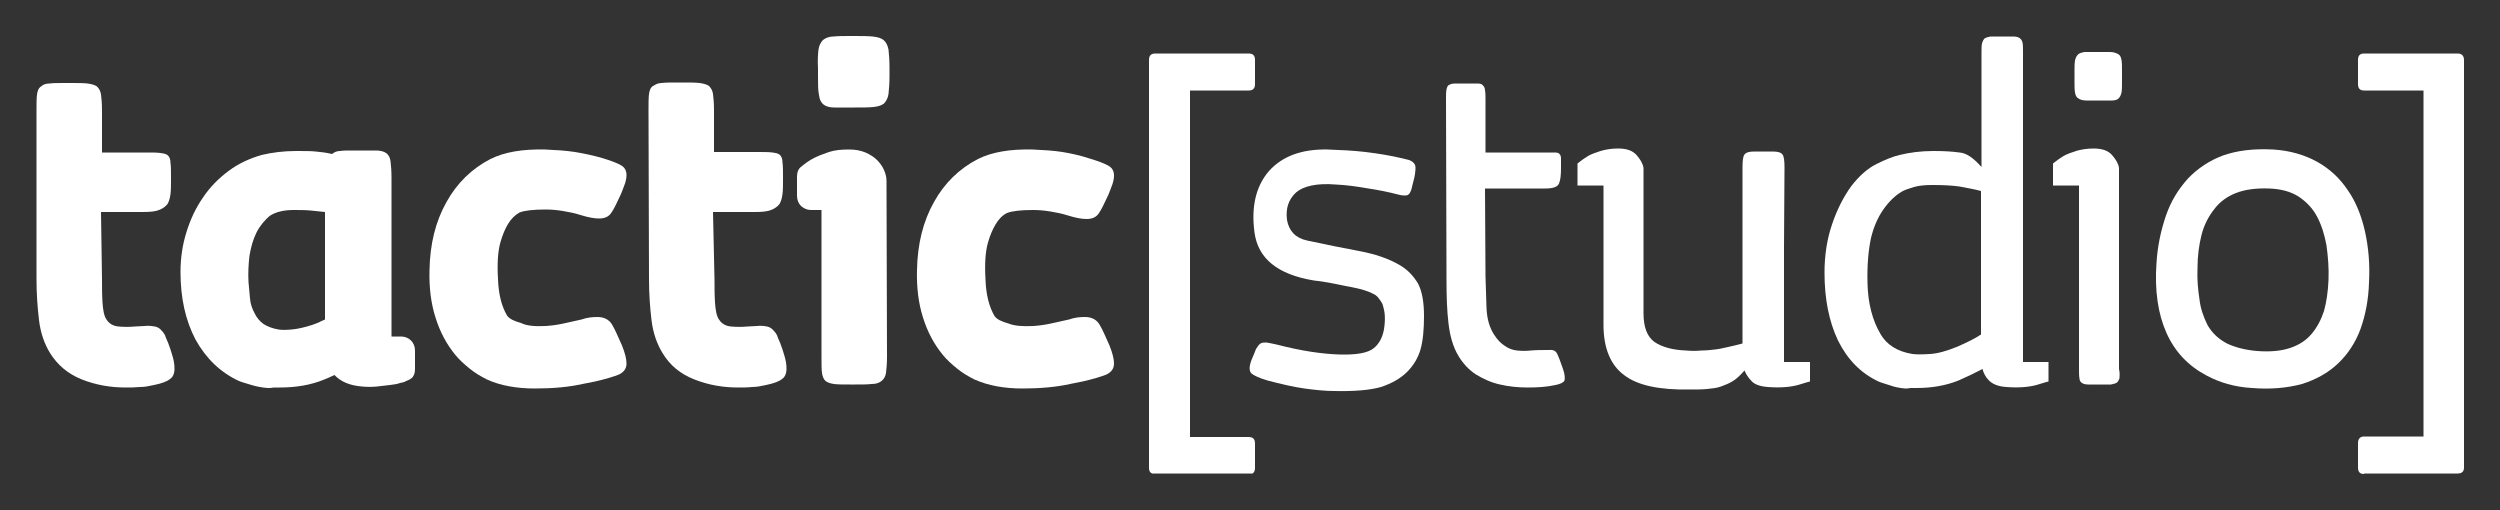
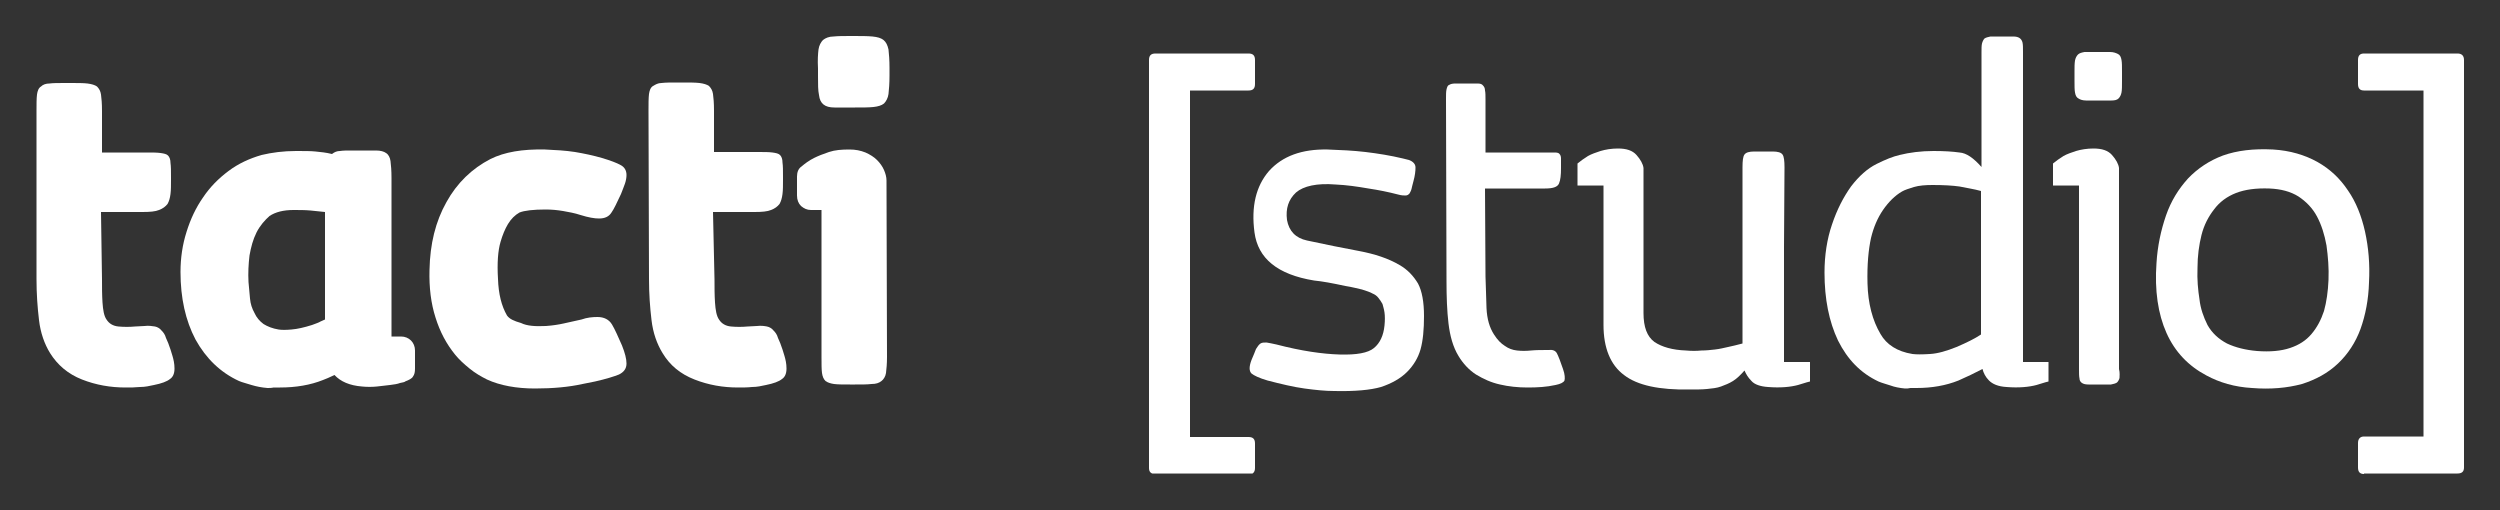
<svg xmlns="http://www.w3.org/2000/svg" xmlns:xlink="http://www.w3.org/1999/xlink" version="1.1" id="Capa_1" x="0px" y="0px" viewBox="0 0 500 102" style="enable-background:new 0 0 500 102;" xml:space="preserve">
  <rect x="0" y="0" width="500" height="102" fill="#333333" stroke="none" />
  <style type="text/css">
	.st0{clip-path:url(#SVGID_00000090287898039718769820000000082858332394552207_);fill:#FFFFFF;}
</style>
  <g>
    <defs>
      <rect id="SVGID_1_" x="7.3" y="7.2" width="485.5" height="87.5" />
    </defs>
    <clipPath id="SVGID_00000173857458803627963560000014272946911967845766_">
      <use xlink:href="#SVGID_1_" style="overflow:visible;" />
    </clipPath>
    <path style="clip-path:url(#SVGID_00000173857458803627963560000014272946911967845766_);fill:#FFFFFF;" d="M20.4,55.9   c0,1.5,0,3.1,0.1,4.6c0.1,1.5,0.3,2.7,0.8,3.4c0.5,0.8,1.3,1.3,2.4,1.4c1.1,0.1,2.2,0.1,3.3,0l1.9-0.1c0.8-0.1,1.5,0,2.1,0.1   c0.5,0.1,1,0.4,1.3,0.8c0.4,0.4,0.7,0.8,0.9,1.5c0.3,0.6,0.6,1.4,0.9,2.3l0.4,1.3c0.2,0.7,0.4,1.5,0.4,2.5c0,1-0.3,1.7-0.9,2.1   c-0.6,0.5-1.7,0.9-3.2,1.2c-0.9,0.2-1.8,0.4-2.8,0.4c-1,0.1-1.9,0.1-2.9,0.1c-3,0-5.9-0.5-8.7-1.6S11.5,73,10,70.6   c-1.1-1.8-1.9-4-2.2-6.6c-0.3-2.5-0.5-5.2-0.5-8.2L7.3,22.2c0-1.4,0-2.5,0.1-3.3c0.1-0.7,0.3-1.3,0.8-1.6c0.4-0.4,1-0.6,1.7-0.6   c0.7-0.1,1.8-0.1,3.2-0.1h1c1.4,0,2.6,0,3.4,0.1c0.8,0.1,1.5,0.3,1.9,0.6c0.4,0.4,0.7,0.9,0.8,1.6c0.1,0.7,0.2,1.8,0.2,3.3v8.3h8.8   c1.3,0,2.2,0,2.9,0.1c0.7,0.1,1.2,0.2,1.5,0.5c0.3,0.3,0.5,0.8,0.5,1.5c0.1,0.7,0.1,1.6,0.1,2.9V36c0,1.1,0,2-0.1,2.8   c-0.1,0.8-0.3,1.5-0.6,2c-0.4,0.5-0.9,0.9-1.7,1.2c-0.7,0.3-1.8,0.4-3.3,0.4h-8.3L20.4,55.9z" />
    <path style="clip-path:url(#SVGID_00000173857458803627963560000014272946911967845766_);fill:#FFFFFF;" d="M55.7,65.9   c0.6,0.1,1.5,0.1,2.6,0c1.2-0.1,2.5-0.4,4.1-0.9c0.8-0.3,1.4-0.5,1.7-0.7c0.3-0.1,0.6-0.3,0.9-0.4V42.4c-0.8-0.1-1.8-0.2-2.9-0.3   c-1.1-0.1-2.2-0.1-3.4-0.1c-2,0-3.6,0.4-4.8,1.2C53,44,52,45.1,51.3,46.5c-0.7,1.4-1.1,2.9-1.4,4.6c-0.2,1.7-0.3,3.5-0.2,5.3   c0.1,1.1,0.2,2.2,0.3,3.3c0.1,1.1,0.4,2,0.9,2.9c0.4,0.9,1,1.6,1.8,2.2C53.5,65.3,54.5,65.7,55.7,65.9 M53.5,77.6   c-1.2-0.1-2.2-0.3-3.2-0.6c-0.9-0.3-1.8-0.5-2.5-0.8c-3.7-1.7-6.6-4.5-8.7-8.3c-2-3.8-3-8.3-3-13.5c0-2.8,0.4-5.5,1.2-8   c0.8-2.6,1.9-4.9,3.3-6.9c1.4-2.1,3.1-3.8,5.1-5.3c2-1.5,4.2-2.5,6.6-3.2c2.1-0.5,4.4-0.8,6.9-0.8c1.7,0,3,0,3.9,0.1   c1,0.1,2.1,0.2,3.3,0.5c0.5-0.4,1-0.6,1.6-0.6c0.6-0.1,1.4-0.1,2.4-0.1h1.2c1.5,0,2.8,0,3.6,0c0.9,0,1.6,0.2,2,0.5   c0.5,0.3,0.8,0.9,0.9,1.6c0.1,0.8,0.2,1.9,0.2,3.4v31.7h1.9c0.8,0,1.5,0.3,2,0.8c0.5,0.5,0.8,1.2,0.8,2v3.6c0,0.7-0.1,1.2-0.4,1.6   c-0.2,0.4-0.8,0.7-1.6,1h0.1c-0.2,0.1-0.5,0.2-1.1,0.3c-0.5,0.2-1.2,0.3-2,0.4c-0.8,0.1-1.6,0.2-2.6,0.3c-1,0.1-2,0.1-3,0   c-2.5-0.2-4.3-1-5.5-2.3c-1,0.5-1.8,0.8-2.3,1c-2.5,1-5.4,1.5-8.6,1.5h-1.3C54.3,77.6,53.9,77.6,53.5,77.6L53.5,77.6z" />
    <path style="clip-path:url(#SVGID_00000173857458803627963560000014272946911967845766_);fill:#FFFFFF;" d="M109.2,65.2   c1.4-0.1,2.6-0.3,3.5-0.5c0.9-0.2,1.8-0.4,2.7-0.6l0.9-0.2c1.1-0.4,2.2-0.5,3.2-0.5c1.3,0,2.3,0.5,2.9,1.5c0.6,1,1.2,2.4,2,4.2   c0.6,1.5,0.9,2.7,0.9,3.6c0,1-0.5,1.7-1.5,2.2c-1,0.4-2.6,0.9-4.8,1.4l-2.5,0.5c-2.7,0.6-5.9,0.9-9.5,0.9c-3.7,0-7-0.6-9.6-1.8   c-1.2-0.6-2.4-1.3-3.5-2.2c-1.1-0.9-2.1-1.8-2.9-2.8c-1.7-2.1-3-4.5-3.9-7.4c-0.9-2.8-1.3-6-1.2-9.5c0.1-5.2,1.2-9.7,3.4-13.6   c2.1-3.8,5.1-6.7,8.8-8.6c2.8-1.4,6.4-2,10.9-1.9c2.1,0.1,4.1,0.2,6,0.5c1.8,0.3,3.7,0.7,5.4,1.2c1.7,0.5,3,1,3.7,1.4   c0.8,0.4,1.2,1.1,1.2,2c0,0.5-0.1,1.1-0.3,1.7c-0.2,0.6-0.5,1.3-0.8,2.1c-0.8,1.7-1.4,3-1.9,3.7c-0.5,0.8-1.3,1.2-2.5,1.2   c-0.9,0-2.1-0.2-3.7-0.7c-1.2-0.4-2.4-0.6-3.5-0.8c-1.2-0.2-2.3-0.3-3.5-0.3c-2.4,0-4.2,0.2-5.2,0.6c-0.9,0.5-1.7,1.3-2.3,2.3   c-0.6,1-1.1,2.2-1.5,3.6c-0.5,1.7-0.7,4.2-0.5,7.4c0.1,3,0.7,5.4,1.8,7.3c0.5,0.7,1.4,1.1,2.8,1.5   C105.4,65.2,107.1,65.3,109.2,65.2" />
    <path style="clip-path:url(#SVGID_00000173857458803627963560000014272946911967845766_);fill:#FFFFFF;" d="M142.9,55.9   c0,1.5,0,3.1,0.1,4.6c0.1,1.5,0.3,2.7,0.8,3.4c0.5,0.8,1.3,1.3,2.4,1.4c1.1,0.1,2.2,0.1,3.3,0l1.9-0.1c0.8-0.1,1.5,0,2,0.1   c0.5,0.1,1,0.4,1.3,0.8c0.4,0.4,0.7,0.8,0.9,1.5c0.3,0.6,0.6,1.4,0.9,2.3l0.4,1.3c0.2,0.7,0.4,1.5,0.4,2.5c0,1-0.3,1.7-0.9,2.1   c-0.6,0.5-1.7,0.9-3.2,1.2c-0.9,0.2-1.8,0.4-2.8,0.4c-0.9,0.1-1.9,0.1-2.8,0.1c-3,0-5.9-0.5-8.7-1.6c-2.8-1.1-4.9-2.8-6.4-5.3   c-1.1-1.8-1.9-4-2.2-6.6c-0.3-2.5-0.5-5.2-0.5-8.2l-0.1-33.7c0-1.4,0-2.5,0.1-3.3c0.1-0.7,0.3-1.3,0.8-1.6s1-0.6,1.7-0.6   c0.8-0.1,1.8-0.1,3.2-0.1h1c1.4,0,2.6,0,3.4,0.1c0.8,0.1,1.5,0.3,1.9,0.6c0.4,0.4,0.7,0.9,0.8,1.6c0.1,0.7,0.2,1.8,0.2,3.3v8.3h8.8   c1.2,0,2.2,0,2.9,0.1c0.7,0.1,1.2,0.2,1.5,0.5c0.3,0.3,0.5,0.8,0.5,1.5c0.1,0.7,0.1,1.6,0.1,2.9V36c0,1.1,0,2-0.1,2.8   c-0.1,0.8-0.3,1.5-0.6,2c-0.4,0.5-0.9,0.9-1.7,1.2c-0.7,0.3-1.8,0.4-3.3,0.4h-8.3L142.9,55.9z" />
    <path style="clip-path:url(#SVGID_00000173857458803627963560000014272946911967845766_);fill:#FFFFFF;" d="M163.7,9.9   c0.1-0.8,0.5-1.5,0.9-1.9c0.5-0.4,1.2-0.7,2.1-0.7c0.9-0.1,2.1-0.1,3.7-0.1c1.7,0,3.1,0,4.1,0.1c1,0.1,1.7,0.3,2.2,0.7   c0.5,0.4,0.8,1,1,1.9c0.1,0.9,0.2,2.1,0.2,3.7v1.5c0,1.6-0.1,2.8-0.2,3.7c-0.1,0.8-0.5,1.5-0.9,1.9c-0.5,0.4-1.2,0.6-2.1,0.7   c-0.9,0.1-2.2,0.1-3.7,0.1c-1.7,0-3.1,0-4.1,0c-1,0-1.7-0.2-2.2-0.6c-0.5-0.4-0.8-1-0.9-1.9c-0.2-0.9-0.2-2.1-0.2-3.8v-1.5   C163.5,12,163.6,10.7,163.7,9.9 M177.2,74.6c-0.1,0.7-0.5,1.3-0.9,1.6c-0.5,0.4-1.1,0.6-2,0.6c-0.8,0.1-1.9,0.1-3.3,0.1h-1   c-1.4,0-2.4,0-3.2-0.1c-0.7-0.1-1.3-0.3-1.7-0.6c-0.4-0.4-0.6-0.9-0.7-1.6c-0.1-0.7-0.1-1.8-0.1-3.3V42h-2.1c-0.8,0-1.4-0.3-2-0.8   c-0.5-0.5-0.8-1.2-0.8-2.1v-3.8c0-0.9,0.3-1.6,0.9-2c0.7-0.6,1.5-1.2,2.5-1.7c0.8-0.4,1.8-0.8,3-1.2c1.2-0.4,2.5-0.5,4.1-0.5   c1.2,0,2.2,0.2,3.2,0.6c0.9,0.4,1.7,0.9,2.3,1.5c0.6,0.6,1.1,1.3,1.4,2c0.3,0.7,0.5,1.4,0.5,2.1l0.1,35.3   C177.4,72.7,177.3,73.8,177.2,74.6" />
-     <path style="clip-path:url(#SVGID_00000173857458803627963560000014272946911967845766_);fill:#FFFFFF;" d="M206.7,65.2   c1.4-0.1,2.6-0.3,3.5-0.5c0.9-0.2,1.8-0.4,2.7-0.6l0.9-0.2c1.1-0.4,2.2-0.5,3.2-0.5c1.3,0,2.3,0.5,2.9,1.5c0.6,1,1.2,2.4,2,4.2   c0.6,1.5,0.9,2.7,0.9,3.6c0,1-0.5,1.7-1.5,2.2c-1,0.4-2.6,0.9-4.8,1.4l-2.5,0.5c-2.7,0.6-5.9,0.9-9.5,0.9c-3.7,0-6.9-0.6-9.6-1.8   c-1.2-0.6-2.4-1.3-3.5-2.2c-1.1-0.9-2.1-1.8-2.9-2.8c-1.7-2.1-3-4.5-3.9-7.4c-0.9-2.8-1.3-6-1.2-9.5c0.1-5.2,1.2-9.7,3.4-13.6   c2.1-3.8,5.1-6.7,8.8-8.6c2.8-1.4,6.4-2,10.9-1.9c2.1,0.1,4.1,0.2,6,0.5c1.8,0.3,3.6,0.7,5.4,1.3c1.7,0.5,3,1,3.7,1.4   c0.8,0.4,1.2,1.1,1.2,2c0,0.5-0.1,1.1-0.3,1.7c-0.2,0.6-0.5,1.3-0.8,2.1c-0.8,1.7-1.4,3-1.9,3.7c-0.5,0.8-1.3,1.2-2.5,1.2   c-0.9,0-2.1-0.2-3.7-0.7c-1.2-0.4-2.4-0.6-3.5-0.8c-1.2-0.2-2.3-0.3-3.5-0.3c-2.4,0-4.2,0.2-5.2,0.6c-1,0.5-1.7,1.3-2.3,2.3   c-0.6,1-1.1,2.2-1.5,3.6c-0.5,1.7-0.7,4.2-0.5,7.4c0.1,3,0.7,5.4,1.8,7.3c0.5,0.7,1.4,1.1,2.8,1.5   C202.9,65.2,204.6,65.3,206.7,65.2" />
    <path style="clip-path:url(#SVGID_00000173857458803627963560000014272946911967845766_);fill:#FFFFFF;" d="M231.1,94.8   c-0.9,0-1.3-0.4-1.3-1.2V12c0-0.9,0.4-1.3,1.3-1.3h18.6c0.9,0,1.3,0.4,1.3,1.3v4.8c0,0.9-0.4,1.3-1.3,1.3h-11.7v69.3h11.7   c0.9,0,1.3,0.4,1.3,1.3v4.9c0,0.8-0.4,1.3-1.3,1.3H231.1z" />
    <path style="clip-path:url(#SVGID_00000173857458803627963560000014272946911967845766_);fill:#FFFFFF;" d="M267.1,36.9   c-3.7-0.3-6.4,0.3-7.9,1.6c-1.5,1.4-2.1,3.2-1.8,5.5c0.4,2.2,1.7,3.6,4,4.1c3.7,0.8,7.2,1.5,10.4,2.1c3.2,0.6,5.9,1.5,8.1,2.8   c1.6,0.9,2.8,2.2,3.7,3.7c0.8,1.5,1.2,3.7,1.2,6.5c0,2.7-0.2,4.9-0.7,6.7c-0.5,1.7-1.4,3.2-2.7,4.5c-1.3,1.3-3.1,2.3-5.2,3   c-2.1,0.6-5.2,0.9-9.4,0.8c-1.7,0-3.7-0.2-5.9-0.5c-2.2-0.3-4.7-0.9-7.4-1.6c-1.7-0.5-2.7-1-3.2-1.4c-0.5-0.5-0.5-1.4,0-2.7   c0.4-0.9,0.7-1.7,0.9-2.2c0.3-0.5,0.6-0.9,0.9-1.1c0.3-0.2,0.7-0.2,1.2-0.2c0.5,0.1,1.2,0.2,2,0.4c5,1.3,9.2,1.9,12.6,2   c3.4,0.1,5.7-0.3,6.9-1.3c1.2-1,1.9-2.5,2.1-4.5c0.1-1,0.1-1.9,0-2.6c-0.1-0.7-0.3-1.3-0.4-1.7c-0.2-0.4-0.5-0.8-0.8-1.2   c-0.3-0.4-0.7-0.7-1.2-0.9c-0.5-0.3-1.2-0.5-2.1-0.8c-0.9-0.2-2-0.5-3.3-0.7c-1.3-0.3-2.5-0.5-3.5-0.7c-1-0.2-2-0.3-2.8-0.4   c-7.3-1.2-11.2-4.4-11.9-9.6c-0.7-5.2,0.3-9.3,2.9-12.3c2.7-3,6.6-4.4,11.7-4.3c2.6,0.1,5.1,0.2,7.6,0.5c2.5,0.3,5,0.7,7.5,1.3   l1.2,0.3c0.8,0.3,1.3,0.8,1.3,1.5c0,0.7-0.1,1.6-0.4,2.7c-0.2,0.7-0.3,1.2-0.4,1.6c-0.1,0.4-0.3,0.7-0.4,0.9   c-0.2,0.2-0.4,0.4-0.8,0.4c-0.3,0-0.8,0-1.5-0.2c-1.9-0.5-3.9-0.9-5.9-1.2C271.4,37.3,269.3,37,267.1,36.9" />
    <path style="clip-path:url(#SVGID_00000173857458803627963560000014272946911967845766_);fill:#FFFFFF;" d="M297.3,61.6   c0.1,2.2,0.6,3.9,1.5,5.3c0.7,1.1,1.4,1.8,2.2,2.3c0.7,0.5,1.5,0.8,2.4,0.9c0.9,0.1,1.8,0.1,2.8,0c1-0.1,2.2-0.1,3.5-0.1   c0.8-0.1,1.4,0.1,1.7,0.7c0.3,0.6,0.7,1.6,1.2,3.1c0.4,1.1,0.4,1.9,0.3,2.3c-0.2,0.4-0.8,0.7-1.8,0.9c-1.8,0.4-3.6,0.5-5.6,0.5   c-1.9,0-3.8-0.2-5.5-0.6c-1.8-0.4-3.3-1.1-4.8-2c-1.4-0.9-2.6-2.2-3.5-3.7c-1.1-1.8-1.7-4-2-6.5c-0.3-2.5-0.4-5.4-0.4-8.5   l-0.1-36.4c0-0.8,0-1.5,0.1-1.9c0.1-0.4,0.2-0.8,0.5-0.9c0.3-0.2,0.7-0.3,1.3-0.3c0.6,0,1.4,0,2.4,0c0.8,0,1.5,0,2,0   c0.5,0,0.9,0.1,1.1,0.4c0.2,0.2,0.4,0.5,0.4,1c0.1,0.4,0.1,1.1,0.1,1.8v10.6h12c0.8,0,1.5,0,1.9,0c0.4,0,0.8,0.1,0.9,0.3   c0.2,0.2,0.3,0.5,0.3,0.9s0,1,0,1.9c0,1.4-0.1,2.4-0.4,3.1c-0.3,0.7-1.2,1-2.8,1h-12l0.1,17.6C297.2,57.3,297.2,59.4,297.3,61.6" />
    <path style="clip-path:url(#SVGID_00000173857458803627963560000014272946911967845766_);fill:#FFFFFF;" d="M362,72.4v3.9   c-0.1,0-0.8,0.2-2.4,0.7c-1.5,0.4-3.5,0.6-6,0.4c-1.5-0.1-2.7-0.5-3.3-1.2c-0.7-0.7-1.1-1.4-1.4-2.1c-0.8,0.9-1.5,1.6-2.3,2.1   c-0.8,0.5-1.6,0.8-2.4,1.1s-1.8,0.4-2.8,0.5c-1,0.1-2.2,0.1-3.5,0.1c-6,0.1-10.4-0.8-13.1-2.9c-2.7-2-4.1-5.4-4.1-10V37.1h-5.2   v-4.4c0.6-0.5,1.3-1,2.1-1.5c0.7-0.4,1.6-0.7,2.5-1c1-0.3,2.2-0.5,3.5-0.5c1.7,0,2.9,0.4,3.7,1.3c0.8,0.9,1.3,1.8,1.4,2.6   c0,0.2,0,0.4,0,0.7c0,0.3,0,0.6,0,0.8v27.5c0,2.8,0.7,4.7,2.2,5.8c1.5,1,3.6,1.6,6.3,1.7c1.1,0.1,2.1,0.1,3.1,0   c0.9,0,1.8-0.1,2.7-0.2c0.9-0.1,1.7-0.3,2.6-0.5c0.9-0.2,1.8-0.4,2.9-0.7V33.5c0-1.4,0.1-2.2,0.4-2.6c0.3-0.4,0.9-0.6,2-0.6h3.6   c1.1,0,1.7,0.2,2,0.6c0.3,0.4,0.4,1.3,0.4,2.6l-0.1,15.9v23H362z" />
    <path style="clip-path:url(#SVGID_00000173857458803627963560000014272946911967845766_);fill:#FFFFFF;" d="M382.5,70.8   c0.8,0.1,1.9,0.1,3.5,0c1.6-0.1,3.3-0.6,5.3-1.4c2.1-0.9,3.7-1.7,4.9-2.5V38.2c-1.4-0.4-2.9-0.6-4.3-0.9c-1.4-0.2-3.2-0.3-5.4-0.3   c-1.4,0-2.7,0.1-3.7,0.4c-1,0.3-1.9,0.6-2.4,0.9c-1.4,0.8-2.7,2.1-3.8,3.7c-1.1,1.6-1.9,3.5-2.4,5.6c-0.5,2.3-0.8,5.3-0.7,9.1   c0.1,4,1,7.4,2.6,10.1C377.3,68.9,379.4,70.3,382.5,70.8 M381,77.7c-1.1-0.1-2.1-0.3-2.9-0.6c-0.9-0.3-1.7-0.5-2.4-0.8   c-3.6-1.7-6.2-4.4-8.1-8.2c-1.8-3.8-2.7-8.3-2.7-13.6c0-3.4,0.5-6.7,1.5-9.6c1-3,2.3-5.5,3.8-7.6c1.6-2.1,3.3-3.6,5.1-4.5   c1.8-0.9,3.3-1.5,4.6-1.8c2-0.5,4.3-0.8,6.8-0.8c2.1,0,3.8,0.1,5.2,0.3c1.4,0.1,2.8,1.1,4.4,2.9V10.5c0-0.8,0-1.4,0.1-1.8   c0.1-0.4,0.3-0.8,0.5-1c0.3-0.2,0.7-0.3,1.2-0.4c0.5,0,1.2,0,2.1,0c1,0,1.8,0,2.4,0c0.6,0,1,0.1,1.3,0.3c0.3,0.2,0.5,0.5,0.6,0.9   c0.1,0.4,0.1,1.1,0.1,1.9v62h5.1v3.9c-0.1,0-0.8,0.2-2.4,0.7c-1.5,0.4-3.5,0.6-6,0.4c-1.7-0.1-2.8-0.6-3.5-1.3   c-0.7-0.7-1.1-1.5-1.3-2.3c-0.8,0.4-1.6,0.8-2.4,1.2c-0.8,0.4-1.6,0.7-2.4,1.1c-2.5,1-5.3,1.5-8.4,1.5h-1.2   C381.7,77.7,381.4,77.7,381,77.7" />
    <path style="clip-path:url(#SVGID_00000173857458803627963560000014272946911967845766_);fill:#FFFFFF;" d="M415,12.1   c0.1-0.5,0.3-0.9,0.6-1.2c0.3-0.3,0.8-0.4,1.3-0.5c0.6,0,1.3,0,2.4,0c1.1,0,2,0,2.7,0c0.7,0,1.2,0.2,1.6,0.4   c0.4,0.2,0.6,0.6,0.7,1.2c0.1,0.5,0.1,1.3,0.1,2.4v1.8c0,1,0,1.8-0.1,2.3c-0.1,0.5-0.3,0.9-0.6,1.2c-0.3,0.3-0.8,0.4-1.4,0.4   c-0.6,0-1.4,0-2.3,0c-1.2,0-2.1,0-2.8,0c-0.7,0-1.2-0.2-1.5-0.4c-0.4-0.2-0.6-0.6-0.7-1.2c-0.1-0.5-0.1-1.3-0.1-2.4v-1.8   C414.9,13.4,414.9,12.7,415,12.1 M423.9,75.6c-0.1,0.4-0.3,0.7-0.5,0.9c-0.3,0.2-0.7,0.3-1.2,0.4c-0.5,0-1.2,0-2.1,0   c-1,0-1.8,0-2.4,0c-0.6,0-1-0.1-1.3-0.3c-0.3-0.2-0.5-0.5-0.5-0.9c-0.1-0.4-0.1-1.1-0.1-1.9V37.1h-5.2v-4.4c0.6-0.5,1.3-1,2.1-1.5   c0.7-0.4,1.6-0.7,2.5-1c1-0.3,2.2-0.5,3.5-0.5c1.7,0,2.9,0.4,3.7,1.3c0.8,0.9,1.3,1.8,1.4,2.6c0,0.2,0,0.4,0,0.7c0,0.3,0,0.6,0,0.9   v38.6C424,74.6,423.9,75.2,423.9,75.6" />
    <path style="clip-path:url(#SVGID_00000173857458803627963560000014272946911967845766_);fill:#FFFFFF;" d="M441.5,65   c0.9,1.6,2.2,2.8,3.9,3.7c1.7,0.8,3.7,1.3,6,1.5c2.6,0.2,4.8,0,6.6-0.6c1.8-0.6,3.2-1.5,4.3-2.8c1.1-1.3,1.9-2.8,2.5-4.6   c0.5-1.8,0.8-3.9,0.9-6.2c0.1-2.4-0.1-4.7-0.4-6.9c-0.4-2.2-1-4.1-1.9-5.8c-0.9-1.7-2.2-3-3.7-4c-1.6-1-3.5-1.5-5.8-1.6   c-2.7-0.1-4.9,0.2-6.7,0.9c-1.8,0.7-3.3,1.8-4.4,3.3c-1.1,1.4-2,3.1-2.5,5.1c-0.5,2-0.8,4.2-0.8,6.6c-0.1,2.3,0.1,4.4,0.4,6.3   C440.1,61.7,440.7,63.4,441.5,65 M450.4,77.6c-3.5-0.2-6.5-1.1-9.1-2.5c-3.6-1.9-6.3-4.7-8-8.5c-1.7-3.8-2.4-8.5-2-14   c0.2-3.4,0.9-6.6,1.9-9.5c1-2.9,2.5-5.3,4.4-7.4c1.9-2,4.3-3.6,7-4.6c2.8-1,6.1-1.4,10-1.2c3.4,0.2,6.4,1.1,8.9,2.5   c2.5,1.4,4.5,3.3,6.1,5.7c1.6,2.3,2.7,5.1,3.4,8.2c0.7,3.2,1,6.5,0.8,10.2c-0.1,3.4-0.7,6.5-1.7,9.3c-1,2.7-2.5,5-4.5,6.9   s-4.4,3.2-7.2,4.1C457.4,77.6,454.1,77.9,450.4,77.6" />
    <path style="clip-path:url(#SVGID_00000173857458803627963560000014272946911967845766_);fill:#FFFFFF;" d="M472.8,94.8   c-0.8,0-1.2-0.4-1.2-1.3v-4.9c0-0.8,0.4-1.3,1.2-1.3h11.9V18.1h-11.9c-0.8,0-1.2-0.4-1.2-1.3V12c0-0.9,0.4-1.3,1.2-1.3h18.7   c0.8,0,1.3,0.4,1.3,1.3v81.5c0,0.8-0.4,1.2-1.3,1.2H472.8z" />
  </g>
</svg>